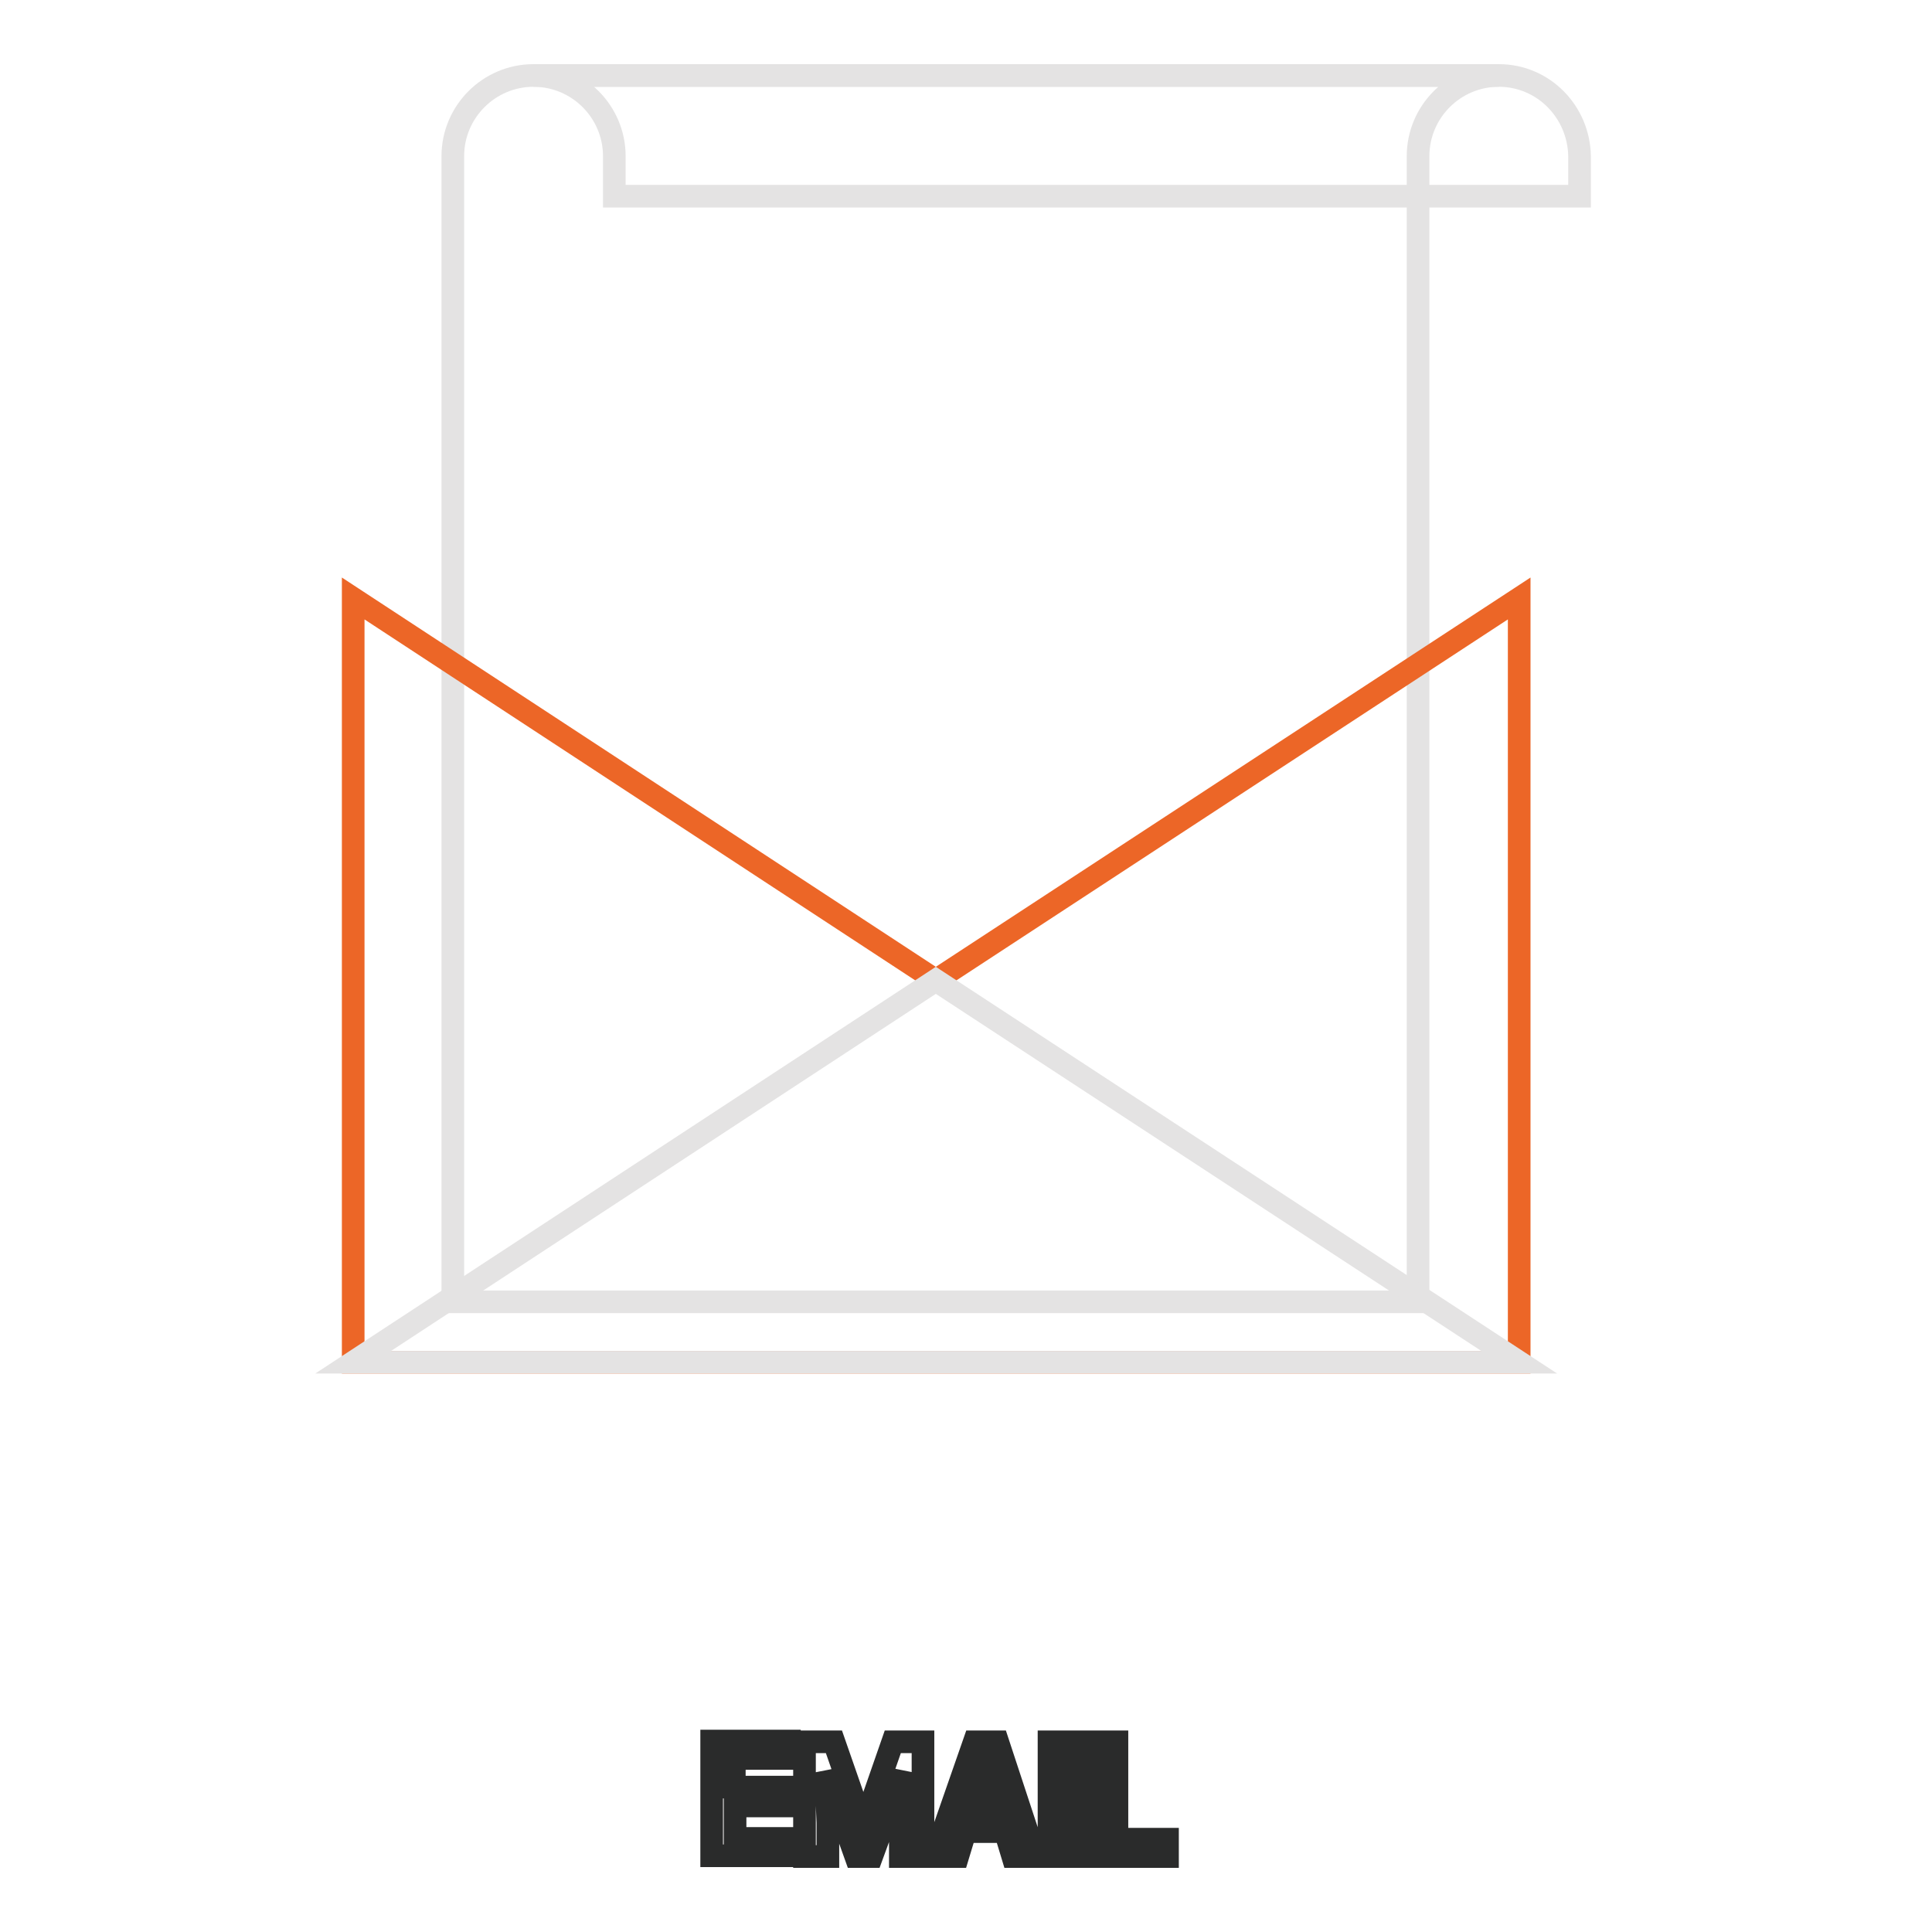
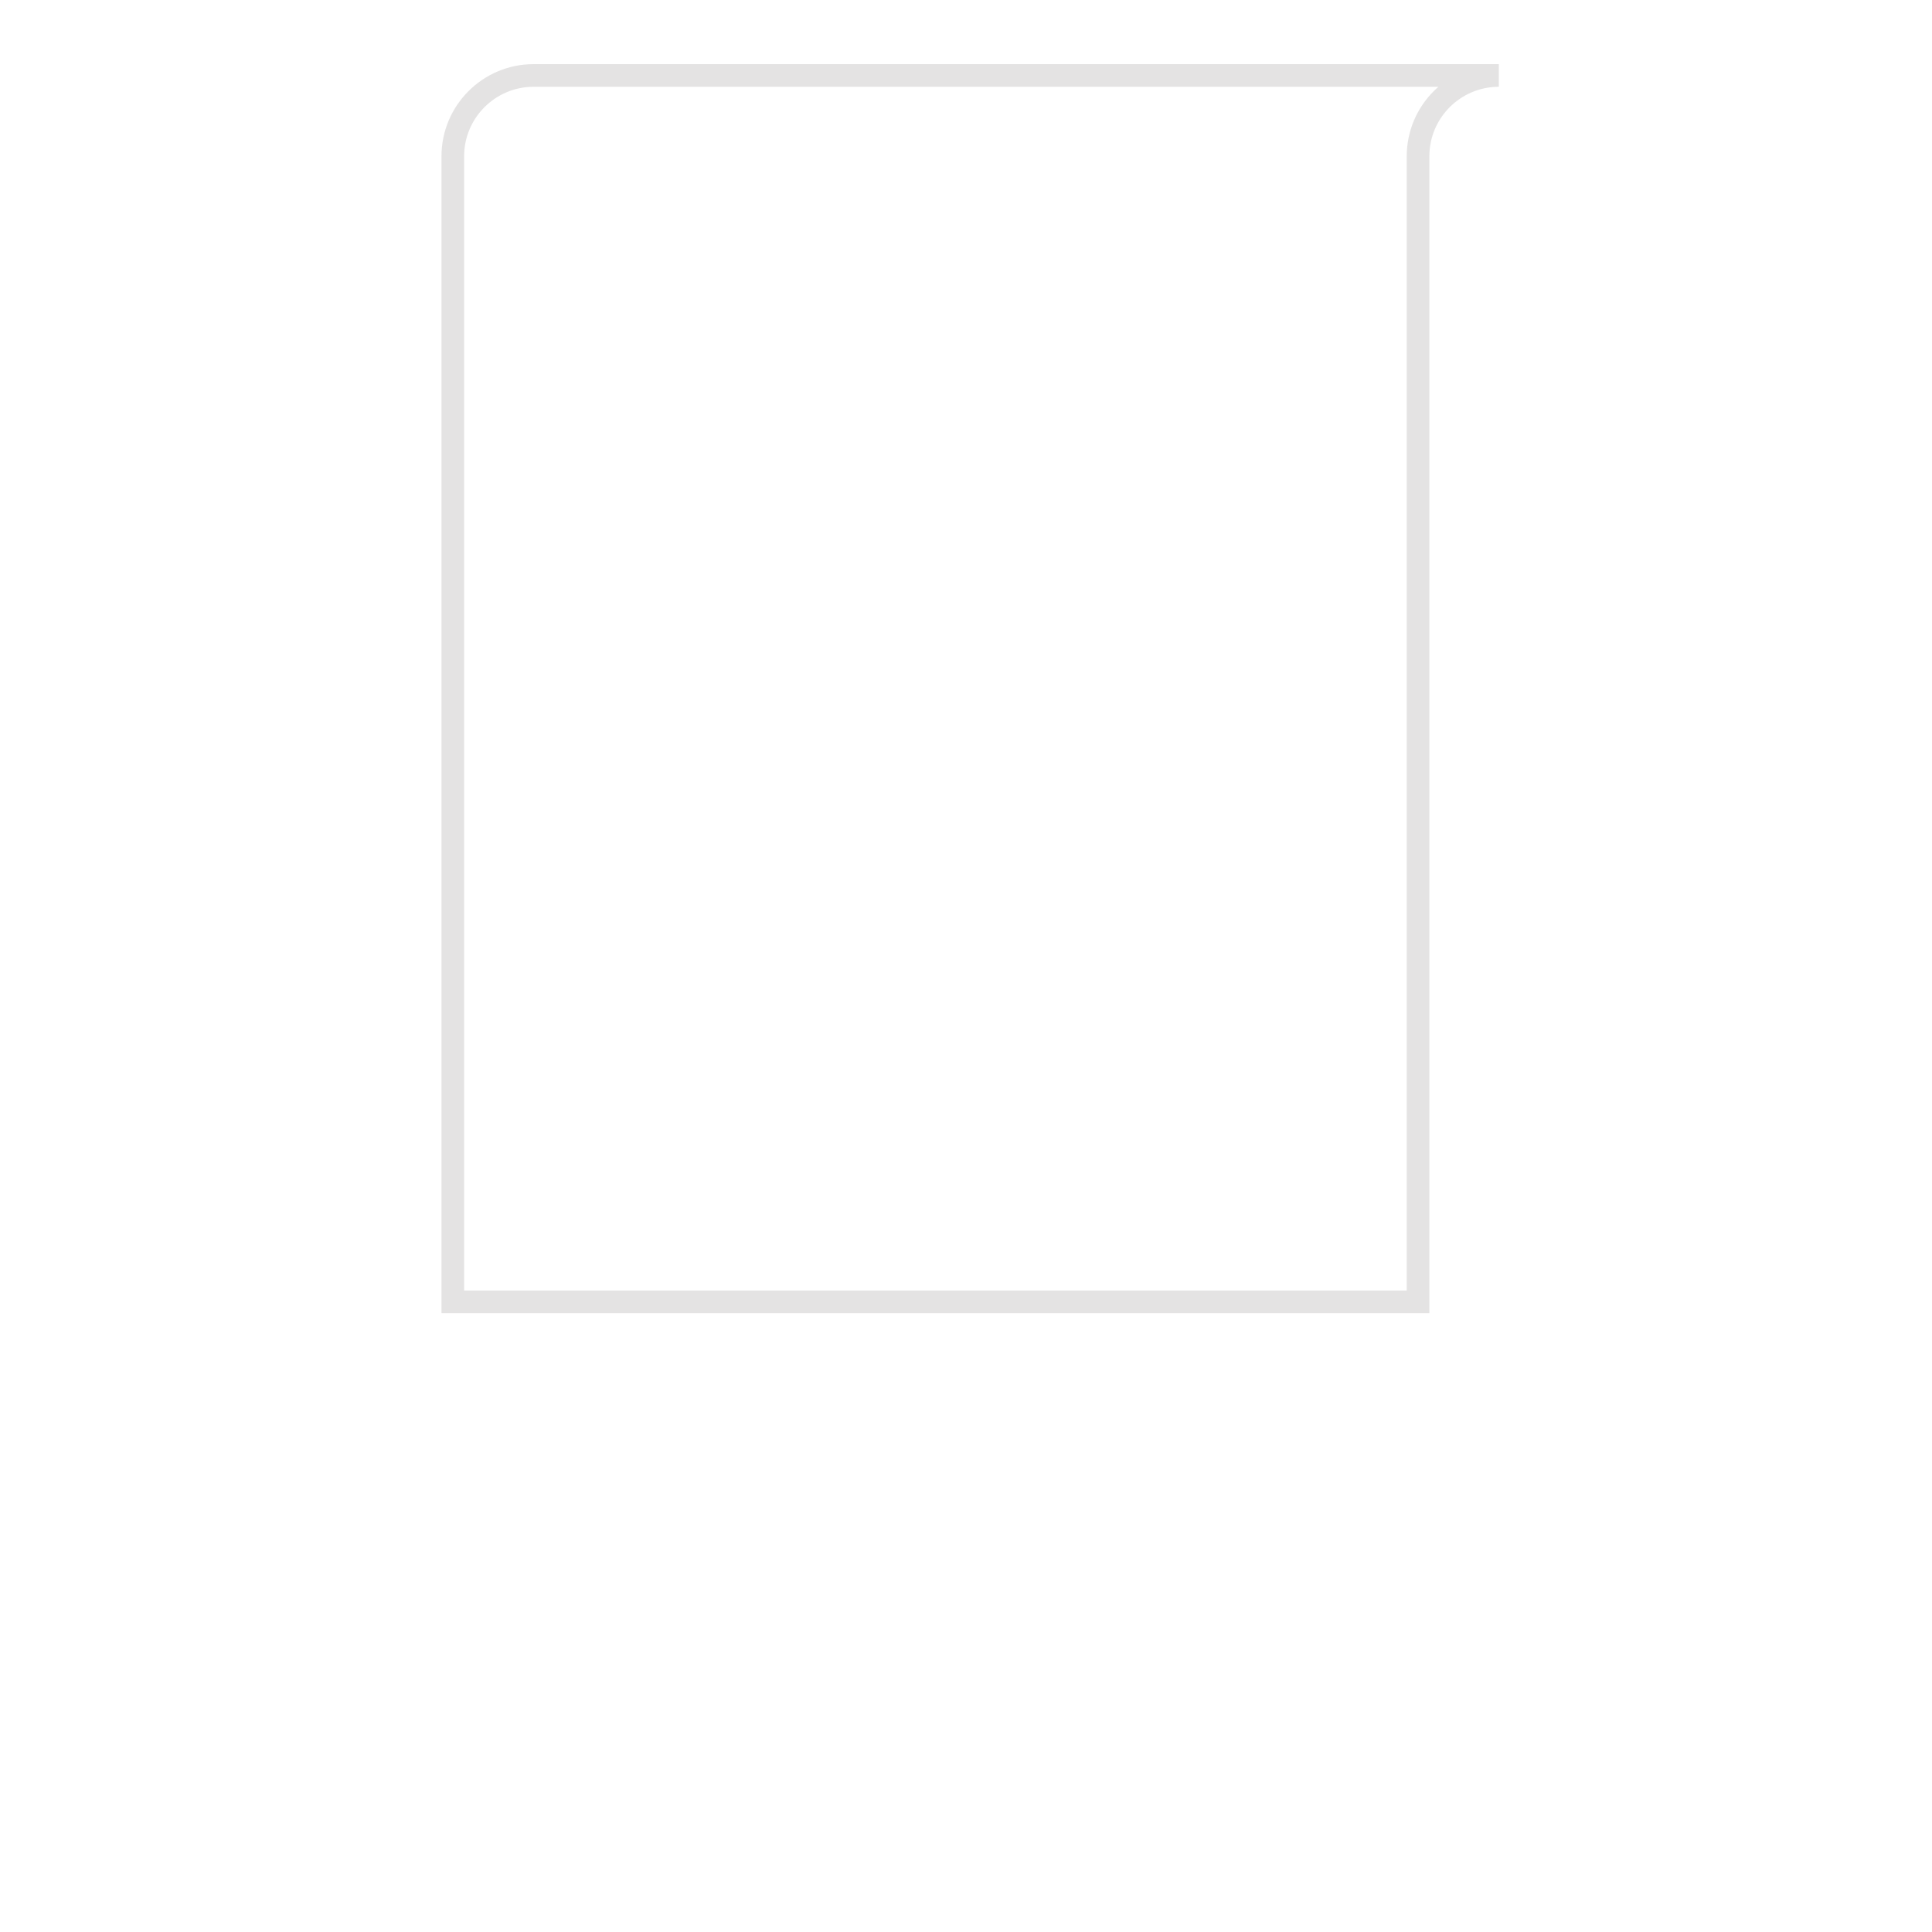
<svg xmlns="http://www.w3.org/2000/svg" version="1.1" x="0px" y="0px" viewBox="0 0 256 256" enable-background="new 0 0 256 256" xml:space="preserve">
  <g>
-     <path stroke-width="3" fill-opacity="0" stroke="#2a2b2b" d="M103.6,239.3h-6.2v4.3h7.3v2.3H94.3v-15.2h10.3v2.3h-7.3v3.8h6.3L103.6,239.3z M110.5,230.8l3.9,11.2 l3.9-11.2h4V246h-3v-4.5l0.3-6.7l-4.1,11.2h-2.1l-4-11.2l0.3,6.7v4.5h-3.1v-15.2H110.5z M133.2,242.7h-5.3l-1,3.3h-3.1l5.3-15.2 h3.1l5,15.2h-3L133.2,242.7z M128.7,240.4h3.8l-1.9-6L128.7,240.4z M142,246h-3v-15.2h3V246z M148,243.7h6.7v2.3H145v-15.2h3V243.7 z" />
    <path stroke-width="3" fill-opacity="0" stroke="#e4e3e3" d="M187.9,20.7c0-5.9,4.8-10.7,10.7-10.7l0,0H70.7c-5.9,0-10.7,4.8-10.7,10.7v151.8h127.9V20.7z" />
-     <path stroke-width="3" fill-opacity="0" stroke="#ec6627" d="M124,129.9L46.8,79.3v101.2h154.5V79.3L124,129.9z" />
-     <path stroke-width="3" fill-opacity="0" stroke="#e4e3e3" d="M124,129.9l-77.2,50.6h154.5L124,129.9z" />
-     <path stroke-width="3" fill-opacity="0" stroke="#e4e3e3" d="M198.6,10H70.7c5.9,0,10.7,4.8,10.7,10.7l0,0V26h127.9v-5.3C209.2,14.8,204.5,10,198.6,10L198.6,10z" />
  </g>
</svg>